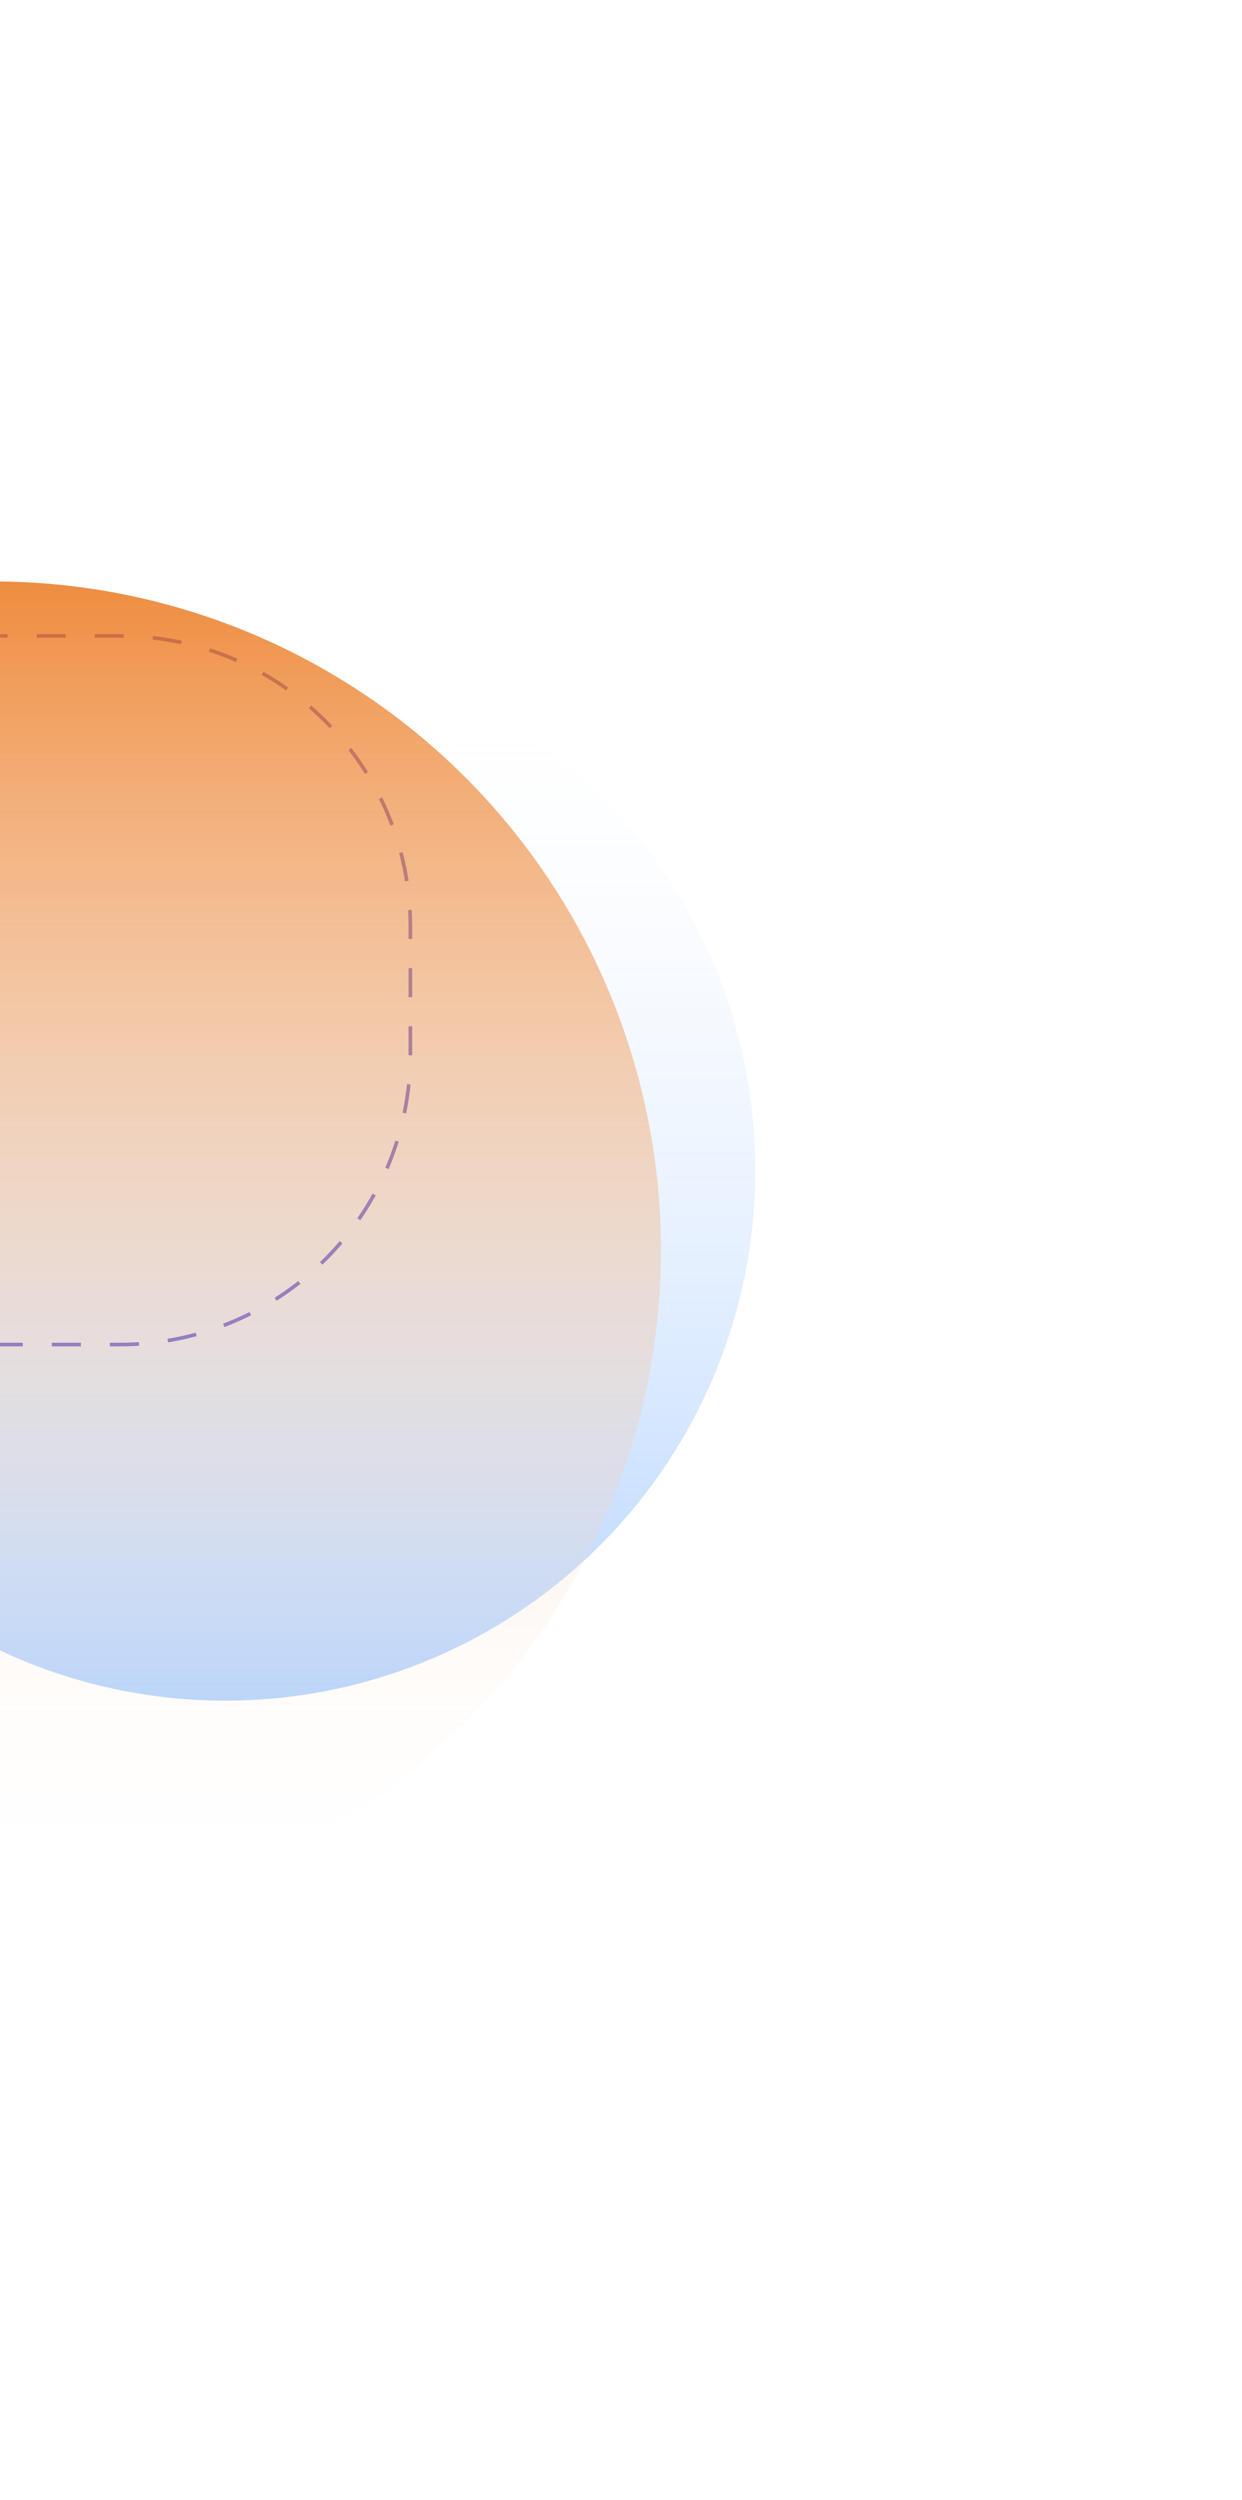
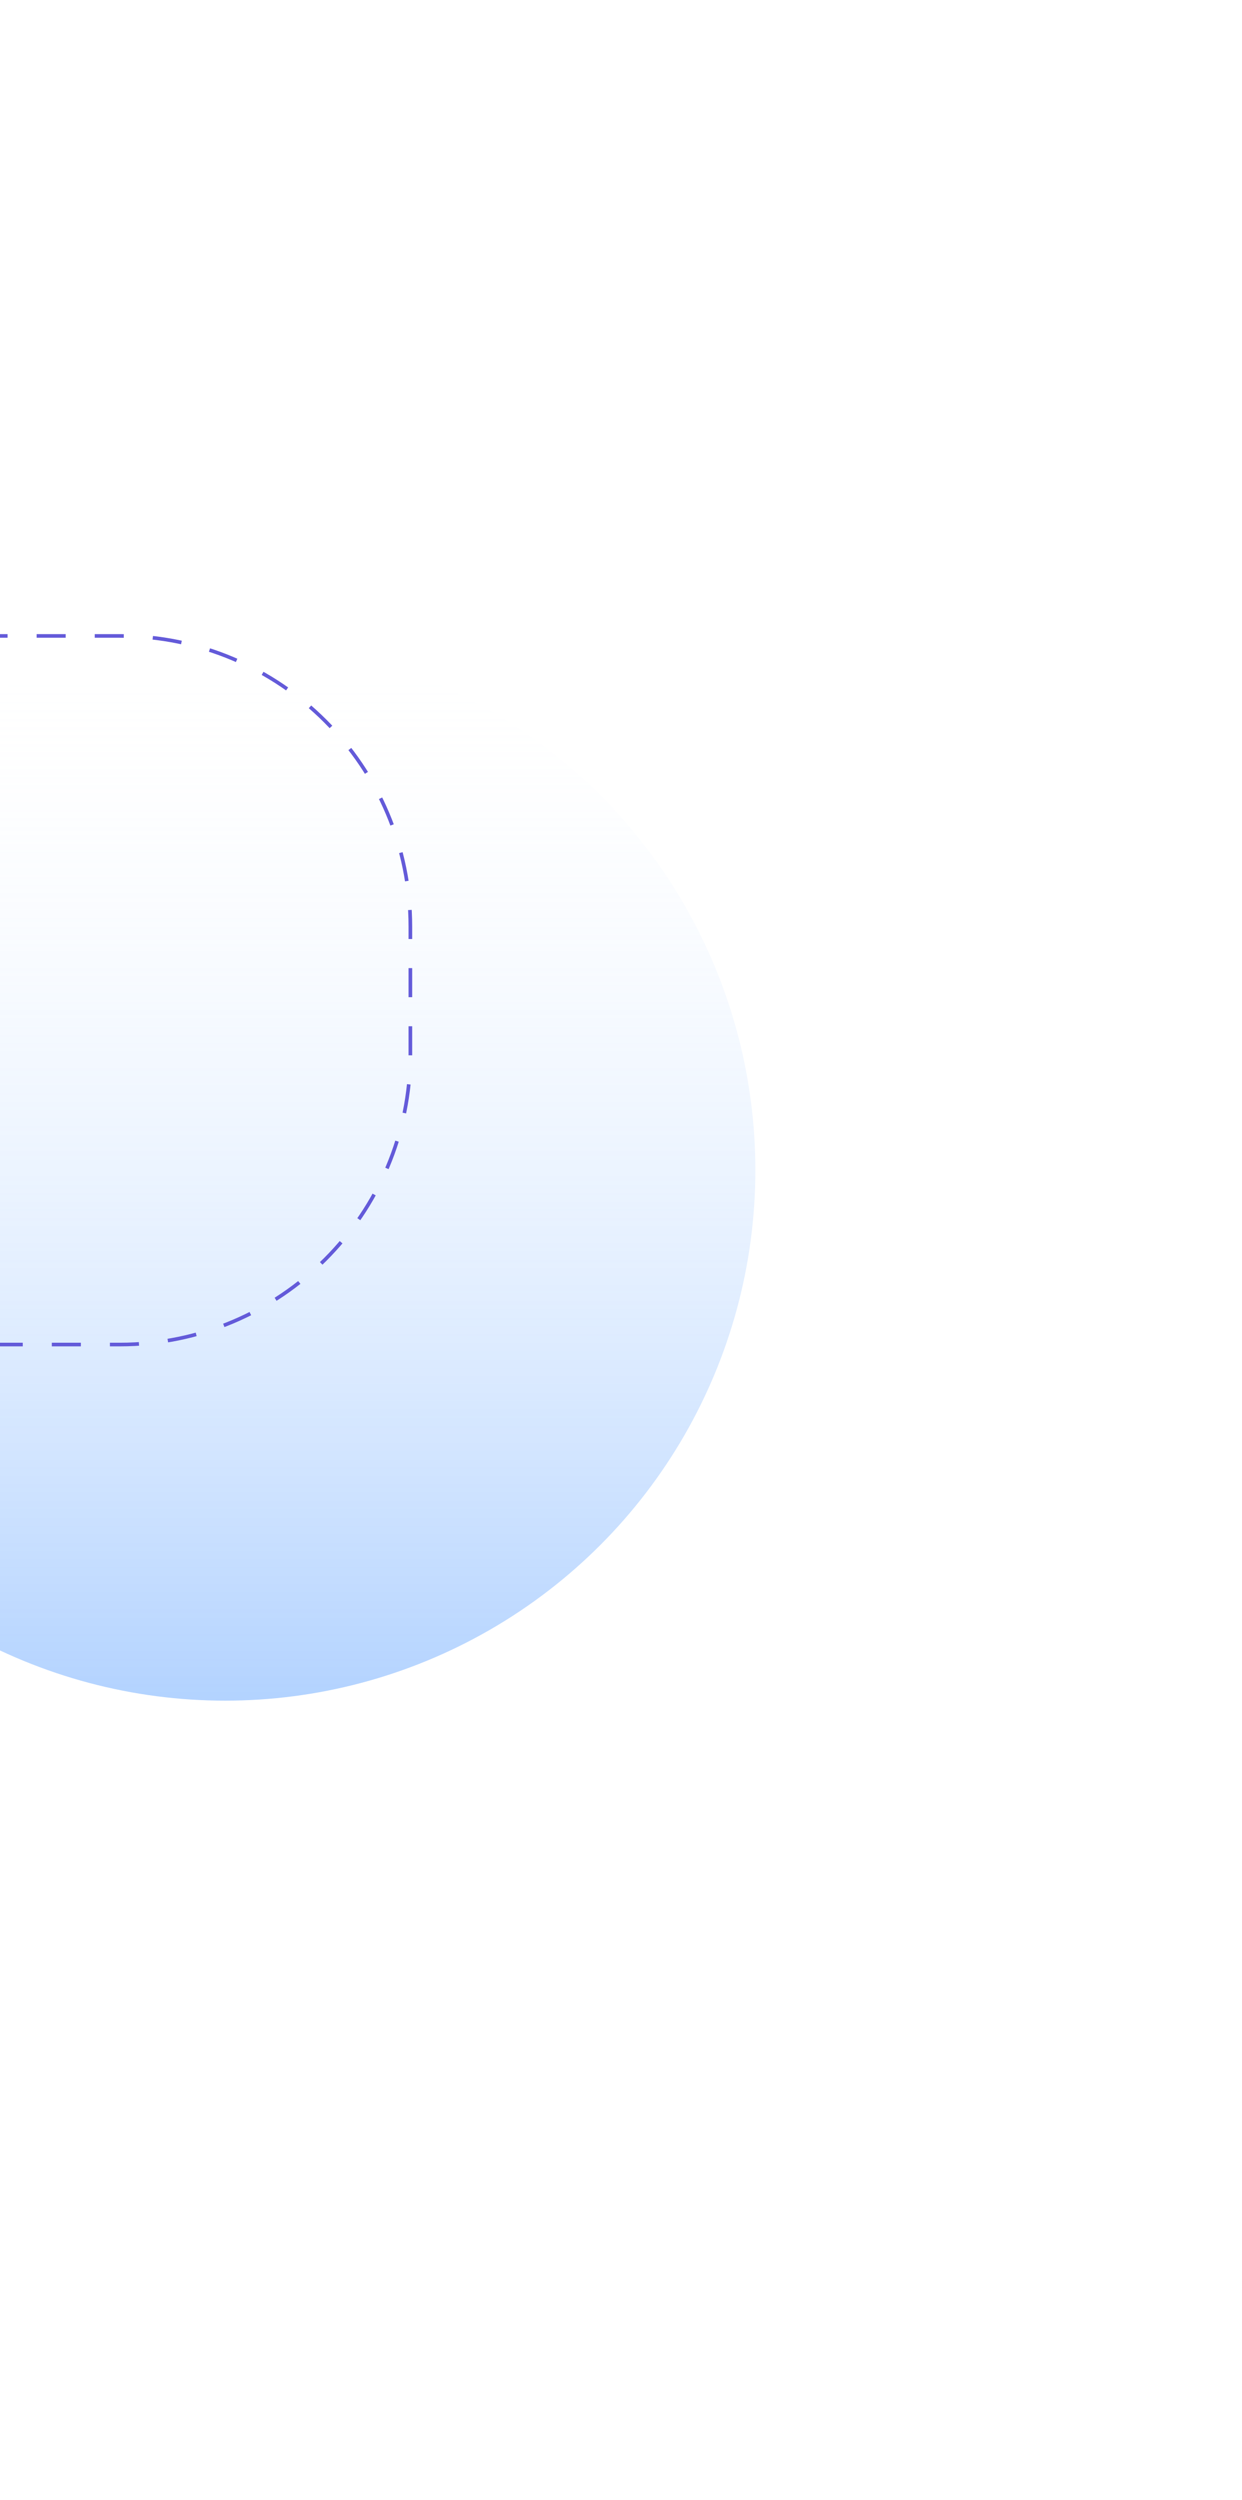
<svg xmlns="http://www.w3.org/2000/svg" width="342" height="688" viewBox="0 0 342 688" fill="none">
  <g filter="url(#filter0_f_4284_82)">
    <circle cx="62" cy="322" r="146" transform="rotate(-180 62 322)" fill="url(#paint0_linear_4284_82)" fill-opacity="0.5" />
  </g>
  <path d="M-1.733 370L33 370C77.183 370 113 334.183 113 290L113 255C113 210.817 77.183 175 33 175L-54 175" stroke="#635AD9" stroke-dasharray="8 8" />
  <g filter="url(#filter1_f_4284_82)">
-     <circle cx="-2" cy="344" r="184" fill="url(#paint1_linear_4284_82)" fill-opacity="0.8" />
-   </g>
+     </g>
  <defs>
    <filter id="filter0_f_4284_82" x="-134" y="126" width="392" height="392" filterUnits="userSpaceOnUse" color-interpolation-filters="sRGB">
      <feFlood flood-opacity="0" result="BackgroundImageFix" />
      <feBlend mode="normal" in="SourceGraphic" in2="BackgroundImageFix" result="shape" />
      <feGaussianBlur stdDeviation="25" result="effect1_foregroundBlur_4284_82" />
    </filter>
    <filter id="filter1_f_4284_82" x="-346" y="0" width="688" height="688" filterUnits="userSpaceOnUse" color-interpolation-filters="sRGB">
      <feFlood flood-opacity="0" result="BackgroundImageFix" />
      <feBlend mode="normal" in="SourceGraphic" in2="BackgroundImageFix" result="shape" />
      <feGaussianBlur stdDeviation="80" result="effect1_foregroundBlur_4284_82" />
    </filter>
    <linearGradient id="paint0_linear_4284_82" x1="62" y1="176" x2="62" y2="468" gradientUnits="userSpaceOnUse">
      <stop stop-color="#66A6FF" />
      <stop offset="1" stop-color="white" stop-opacity="0" />
    </linearGradient>
    <linearGradient id="paint1_linear_4284_82" x1="-2" y1="160" x2="-2" y2="528" gradientUnits="userSpaceOnUse">
      <stop stop-color="#EA7010" />
      <stop offset="1" stop-color="white" stop-opacity="0" />
    </linearGradient>
  </defs>
</svg>